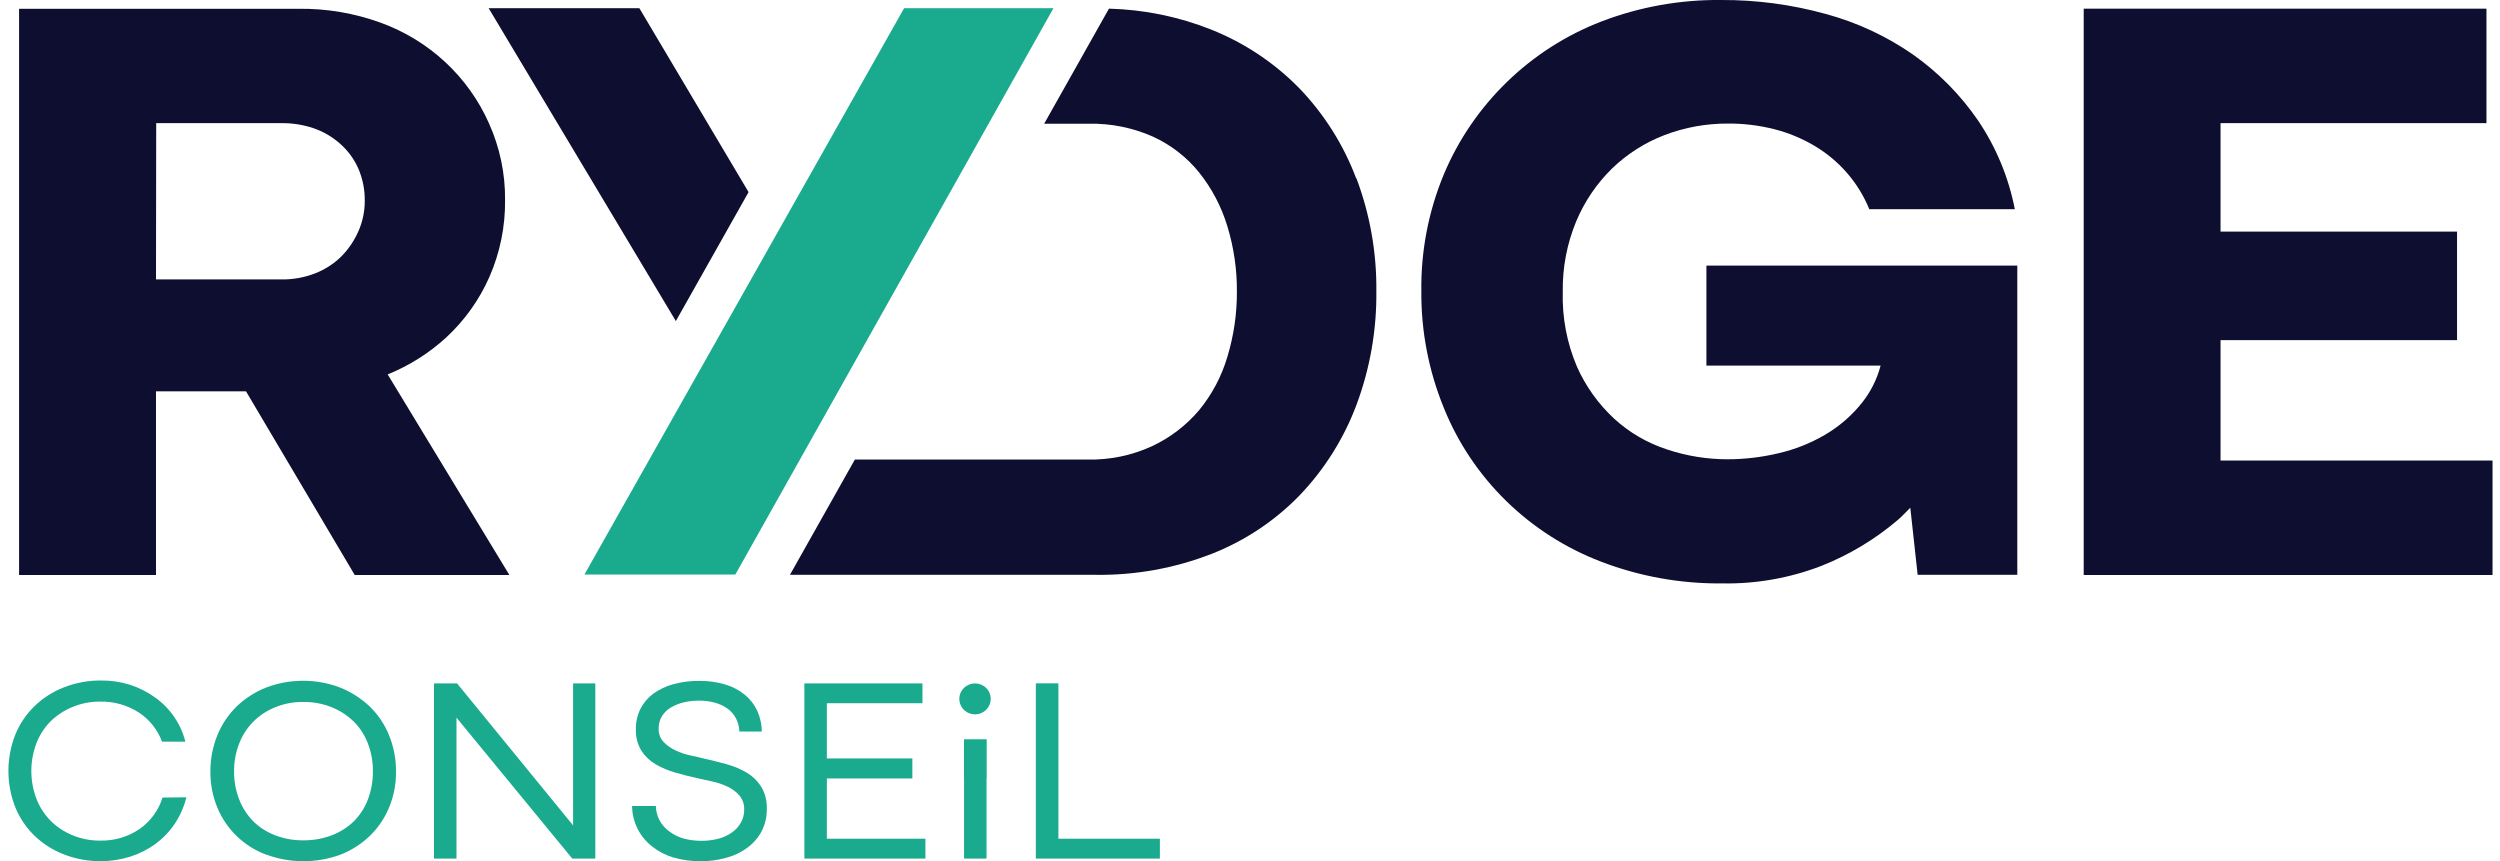
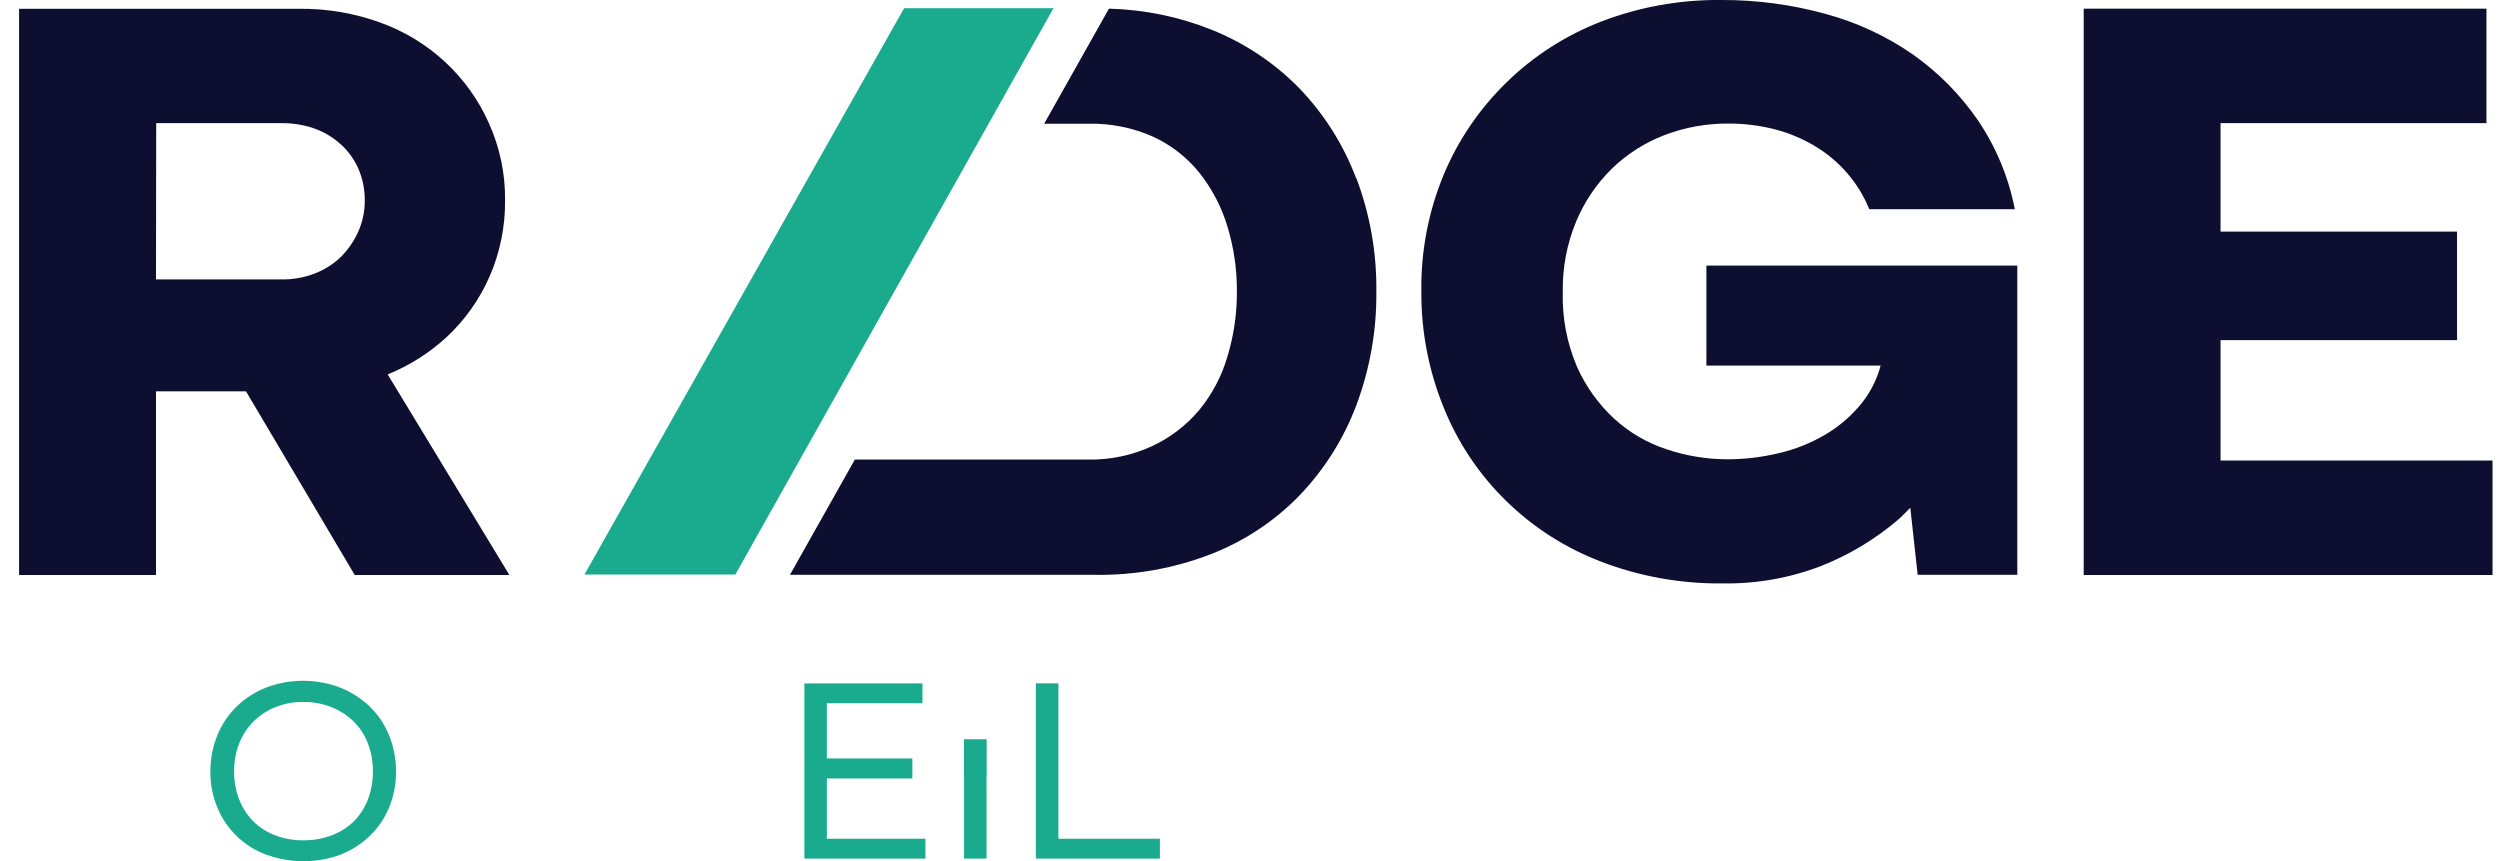
<svg xmlns="http://www.w3.org/2000/svg" width="209" height="72" viewBox="0 0 209 72" fill="none">
  <g clip-path="url(#clip0_350_11359)">
    <path d="M37.299 28.217C38.843 26.787 40.074 25.061 40.917 23.145C41.802 21.12 42.247 18.936 42.224 16.732C42.246 14.524 41.789 12.337 40.882 10.319C40.027 8.386 38.784 6.644 37.228 5.197C35.673 3.751 33.837 2.629 31.83 1.9C29.641 1.103 27.323 0.707 24.99 0.734H1.595V48.068H13.041V32.717H20.567L29.654 48.068H42.584L32.41 31.301C34.213 30.569 35.869 29.525 37.299 28.217ZM13.059 10.295H23.541C24.452 10.286 25.358 10.43 26.219 10.721C27.034 11.002 27.784 11.44 28.425 12.009C29.079 12.582 29.6 13.288 29.95 14.079C30.321 14.935 30.506 15.859 30.494 16.79C30.497 17.675 30.312 18.551 29.95 19.361C29.603 20.146 29.112 20.862 28.502 21.471C27.879 22.075 27.139 22.547 26.326 22.859C25.439 23.203 24.494 23.373 23.541 23.36H13.041L13.059 10.295Z" fill="#0E0F30" />
    <path d="M157.212 22.206H142.656V30.566H157.218C156.926 31.68 156.407 32.723 155.693 33.633C154.835 34.721 153.778 35.64 152.577 36.344C151.363 37.056 150.045 37.579 148.669 37.894C147.269 38.227 145.834 38.396 144.394 38.396C142.683 38.392 140.984 38.114 139.363 37.574C137.72 37.04 136.214 36.163 134.946 35.003C133.62 33.774 132.56 32.292 131.831 30.648C130.99 28.671 130.587 26.541 130.648 24.398C130.615 22.379 130.997 20.374 131.771 18.504C132.464 16.847 133.485 15.342 134.775 14.079C136.03 12.868 137.52 11.92 139.156 11.292C140.853 10.646 142.658 10.319 144.477 10.33C145.771 10.324 147.06 10.481 148.314 10.797C149.498 11.095 150.631 11.563 151.678 12.184C153.756 13.41 155.37 15.273 156.272 17.489H168.439C167.925 14.836 166.878 12.311 165.359 10.062C163.894 7.928 162.056 6.066 159.932 4.565C157.716 3.023 155.245 1.873 152.63 1.166C149.79 0.38 146.853 -0.012 143.903 -0C140.486 -0.037 137.093 0.568 133.906 1.784C130.941 2.925 128.243 4.651 125.977 6.856C123.713 9.054 121.919 11.679 120.704 14.575C119.417 17.678 118.778 21.005 118.824 24.357C118.8 27.694 119.439 31.004 120.704 34.099C121.879 37.018 123.654 39.667 125.915 41.879C128.177 44.091 130.877 45.819 133.847 46.954C137.078 48.193 140.52 48.81 143.986 48.773C146.816 48.823 149.628 48.326 152.263 47.31C154.587 46.39 156.74 45.097 158.637 43.485C159.021 43.165 159.34 42.791 159.701 42.448L160.316 48.056H168.646V22.206H157.212Z" fill="#0E0F30" />
    <path d="M185.638 38.501V28.433H205.409V19.361H185.638V10.296H207.868V0.723H174.198V48.068H208.377V38.501H185.638Z" fill="#0E0F30" />
-     <path d="M62.58 16.061L53.452 0.688H40.852L56.502 26.841L62.58 16.061Z" fill="#0E0F30" />
    <path d="M113.372 14.901C112.322 12.112 110.714 9.561 108.642 7.398C106.557 5.262 104.039 3.583 101.252 2.472C98.533 1.391 95.64 0.798 92.709 0.723L87.293 10.342H91.006C92.852 10.304 94.684 10.67 96.368 11.415C97.878 12.103 99.204 13.129 100.241 14.411C101.311 15.75 102.114 17.278 102.606 18.912C103.145 20.672 103.414 22.502 103.404 24.34C103.417 26.201 103.148 28.054 102.606 29.837C102.126 31.464 101.322 32.98 100.241 34.297C99.161 35.574 97.811 36.602 96.286 37.312C94.607 38.079 92.773 38.458 90.923 38.419H71.466L66.039 48.056H91.574C94.894 48.103 98.192 47.509 101.282 46.307C104.073 45.213 106.592 43.536 108.666 41.392C110.738 39.219 112.346 36.658 113.396 33.86C114.532 30.82 115.097 27.602 115.063 24.363C115.099 21.135 114.534 17.928 113.396 14.901" fill="#0E0F30" />
    <path d="M75.581 0.688H88.068L61.474 48.033H48.857L75.581 0.688Z" fill="#1AAB8E" />
-     <path d="M15.584 66.654C15.387 67.441 15.057 68.19 14.608 68.869C14.176 69.514 13.634 70.08 13.006 70.542C12.367 71.015 11.651 71.377 10.889 71.615C10.081 71.87 9.237 71.998 8.388 71.994C7.331 71.998 6.283 71.8 5.302 71.411C4.389 71.057 3.558 70.523 2.86 69.843C2.174 69.171 1.635 68.367 1.276 67.481C0.512 65.533 0.512 63.373 1.276 61.424C1.638 60.529 2.183 59.717 2.878 59.04C3.578 58.361 4.408 57.828 5.32 57.471C6.309 57.082 7.365 56.884 8.43 56.889C9.262 56.881 10.09 57.003 10.883 57.25C11.623 57.495 12.321 57.849 12.953 58.299C14.22 59.195 15.122 60.508 15.495 62.001H13.544C13.177 61.001 12.493 60.144 11.593 59.559C10.636 58.944 9.513 58.629 8.371 58.655C7.583 58.648 6.803 58.798 6.077 59.098C5.388 59.376 4.762 59.784 4.232 60.299C3.715 60.821 3.313 61.442 3.05 62.124C2.476 63.627 2.476 65.284 3.05 66.788C3.314 67.471 3.716 68.093 4.232 68.618C4.756 69.14 5.382 69.552 6.071 69.831C6.797 70.131 7.578 70.282 8.365 70.274C9.53 70.302 10.676 69.97 11.64 69.324C12.572 68.682 13.257 67.75 13.585 66.677L15.584 66.654Z" fill="#1AAB8E" />
    <path d="M22.235 71.446C21.324 71.102 20.494 70.577 19.796 69.904C19.098 69.231 18.548 68.425 18.179 67.534C17.78 66.574 17.579 65.546 17.588 64.508C17.582 63.46 17.783 62.42 18.179 61.447C18.546 60.549 19.095 59.733 19.793 59.051C20.497 58.378 21.326 57.845 22.235 57.483C24.232 56.721 26.445 56.721 28.443 57.483C29.354 57.848 30.186 58.38 30.896 59.051C31.599 59.731 32.151 60.547 32.516 61.447C32.915 62.42 33.116 63.46 33.107 64.508C33.119 65.546 32.918 66.575 32.516 67.534C32.147 68.424 31.596 69.23 30.896 69.901C30.197 70.566 29.374 71.09 28.472 71.446C26.471 72.183 24.266 72.183 22.264 71.446M27.733 69.831C28.423 69.571 29.051 69.174 29.578 68.665C30.098 68.141 30.5 67.515 30.76 66.829C31.041 66.082 31.181 65.292 31.174 64.496C31.184 63.701 31.044 62.91 30.76 62.164C30.503 61.477 30.1 60.85 29.578 60.328C29.05 59.811 28.423 59.403 27.733 59.127C26.983 58.825 26.179 58.675 25.368 58.684C24.558 58.67 23.753 58.821 23.003 59.127C22.319 59.403 21.698 59.811 21.176 60.328C20.659 60.854 20.256 61.479 19.994 62.164C19.704 62.908 19.56 63.7 19.568 64.496C19.562 65.293 19.706 66.084 19.994 66.829C20.257 67.514 20.66 68.138 21.176 68.665C21.697 69.174 22.319 69.57 23.003 69.831C23.757 70.12 24.56 70.263 25.368 70.251C26.176 70.259 26.979 70.117 27.733 69.831Z" fill="#1AAB8E" />
-     <path d="M36.282 57.133H38.21L48.065 69.19L47.912 69.26V57.133H49.768V71.778H47.841L37.985 59.78L38.162 59.716V71.778H36.282V57.133Z" fill="#1AAB8E" />
-     <path d="M54.829 67.382C54.838 67.81 54.95 68.229 55.154 68.607C55.355 68.969 55.636 69.281 55.976 69.522C56.331 69.785 56.732 69.983 57.158 70.105C57.644 70.232 58.145 70.295 58.648 70.292C59.109 70.295 59.568 70.24 60.014 70.128C60.425 70.029 60.814 69.855 61.161 69.615C61.477 69.4 61.74 69.117 61.929 68.787C62.123 68.452 62.221 68.071 62.213 67.686C62.232 67.264 62.096 66.85 61.829 66.52C61.561 66.207 61.228 65.954 60.853 65.779C60.445 65.582 60.014 65.433 59.571 65.336L58.27 65.05C57.678 64.916 57.046 64.765 56.443 64.584C55.87 64.422 55.319 64.189 54.805 63.89C54.328 63.611 53.923 63.226 53.623 62.765C53.295 62.222 53.134 61.596 53.161 60.964C53.15 60.375 53.28 59.791 53.54 59.261C53.795 58.762 54.163 58.327 54.616 57.99C55.121 57.627 55.691 57.358 56.295 57.197C57.004 57.007 57.736 56.914 58.471 56.923C59.199 56.915 59.925 57.015 60.623 57.221C61.219 57.394 61.774 57.683 62.255 58.072C62.701 58.434 63.058 58.89 63.301 59.407C63.549 59.958 63.682 60.553 63.691 61.156H61.811C61.801 60.772 61.704 60.396 61.527 60.054C61.358 59.729 61.113 59.447 60.812 59.232C60.486 59.006 60.121 58.838 59.736 58.737C59.308 58.624 58.866 58.569 58.423 58.573C57.987 58.571 57.552 58.622 57.129 58.725C56.749 58.818 56.386 58.967 56.053 59.168C55.753 59.348 55.503 59.598 55.325 59.897C55.147 60.205 55.057 60.556 55.065 60.911C55.056 61.115 55.087 61.32 55.158 61.512C55.229 61.704 55.339 61.88 55.479 62.031C55.765 62.325 56.104 62.564 56.478 62.736C56.877 62.927 57.298 63.068 57.732 63.156C58.181 63.255 58.577 63.342 58.914 63.43C59.505 63.564 60.144 63.721 60.771 63.896C61.365 64.056 61.934 64.298 62.462 64.613C62.941 64.908 63.345 65.306 63.644 65.779C63.972 66.338 64.132 66.977 64.105 67.621C64.117 68.266 63.971 68.904 63.679 69.481C63.394 70.021 62.99 70.491 62.497 70.857C61.968 71.253 61.366 71.542 60.723 71.708C60.024 71.905 59.299 72.004 58.571 72C57.791 72.005 57.014 71.897 56.266 71.679C55.619 71.484 55.016 71.167 54.492 70.746C53.981 70.341 53.568 69.829 53.283 69.247C52.998 68.666 52.847 68.029 52.842 67.382H54.829Z" fill="#1AAB8E" />
    <path d="M77.366 70.117V71.778H67.245V57.133H77.118V58.789H69.125V63.406H76.273V65.079H69.125V70.117H77.366Z" fill="#1AAB8E" />
    <path d="M96.966 70.117V71.778H86.596V57.127H88.482V70.117H96.966Z" fill="#1AAB8E" />
-     <path d="M81.517 57.133C81.257 57.132 81.003 57.207 80.786 57.349C80.57 57.49 80.401 57.692 80.3 57.928C80.2 58.165 80.173 58.425 80.223 58.676C80.273 58.928 80.398 59.159 80.581 59.341C80.764 59.522 80.998 59.646 81.253 59.697C81.508 59.747 81.772 59.722 82.012 59.624C82.252 59.526 82.458 59.36 82.602 59.147C82.747 58.934 82.824 58.684 82.824 58.428C82.825 58.258 82.791 58.09 82.726 57.933C82.661 57.776 82.565 57.633 82.443 57.513C82.322 57.392 82.177 57.297 82.019 57.232C81.86 57.167 81.689 57.133 81.517 57.133Z" fill="#1AAB8E" />
    <path d="M82.487 61.803V65.033H82.475V71.778H80.595V65.033H80.589V61.803H82.487Z" fill="#1AAB8E" />
  </g>
  <defs>
    <clipPath id="clip0_350_11359">
      <rect width="207.692" height="72" fill="white" transform="translate(0.684 -0)" />
    </clipPath>
  </defs>
</svg>